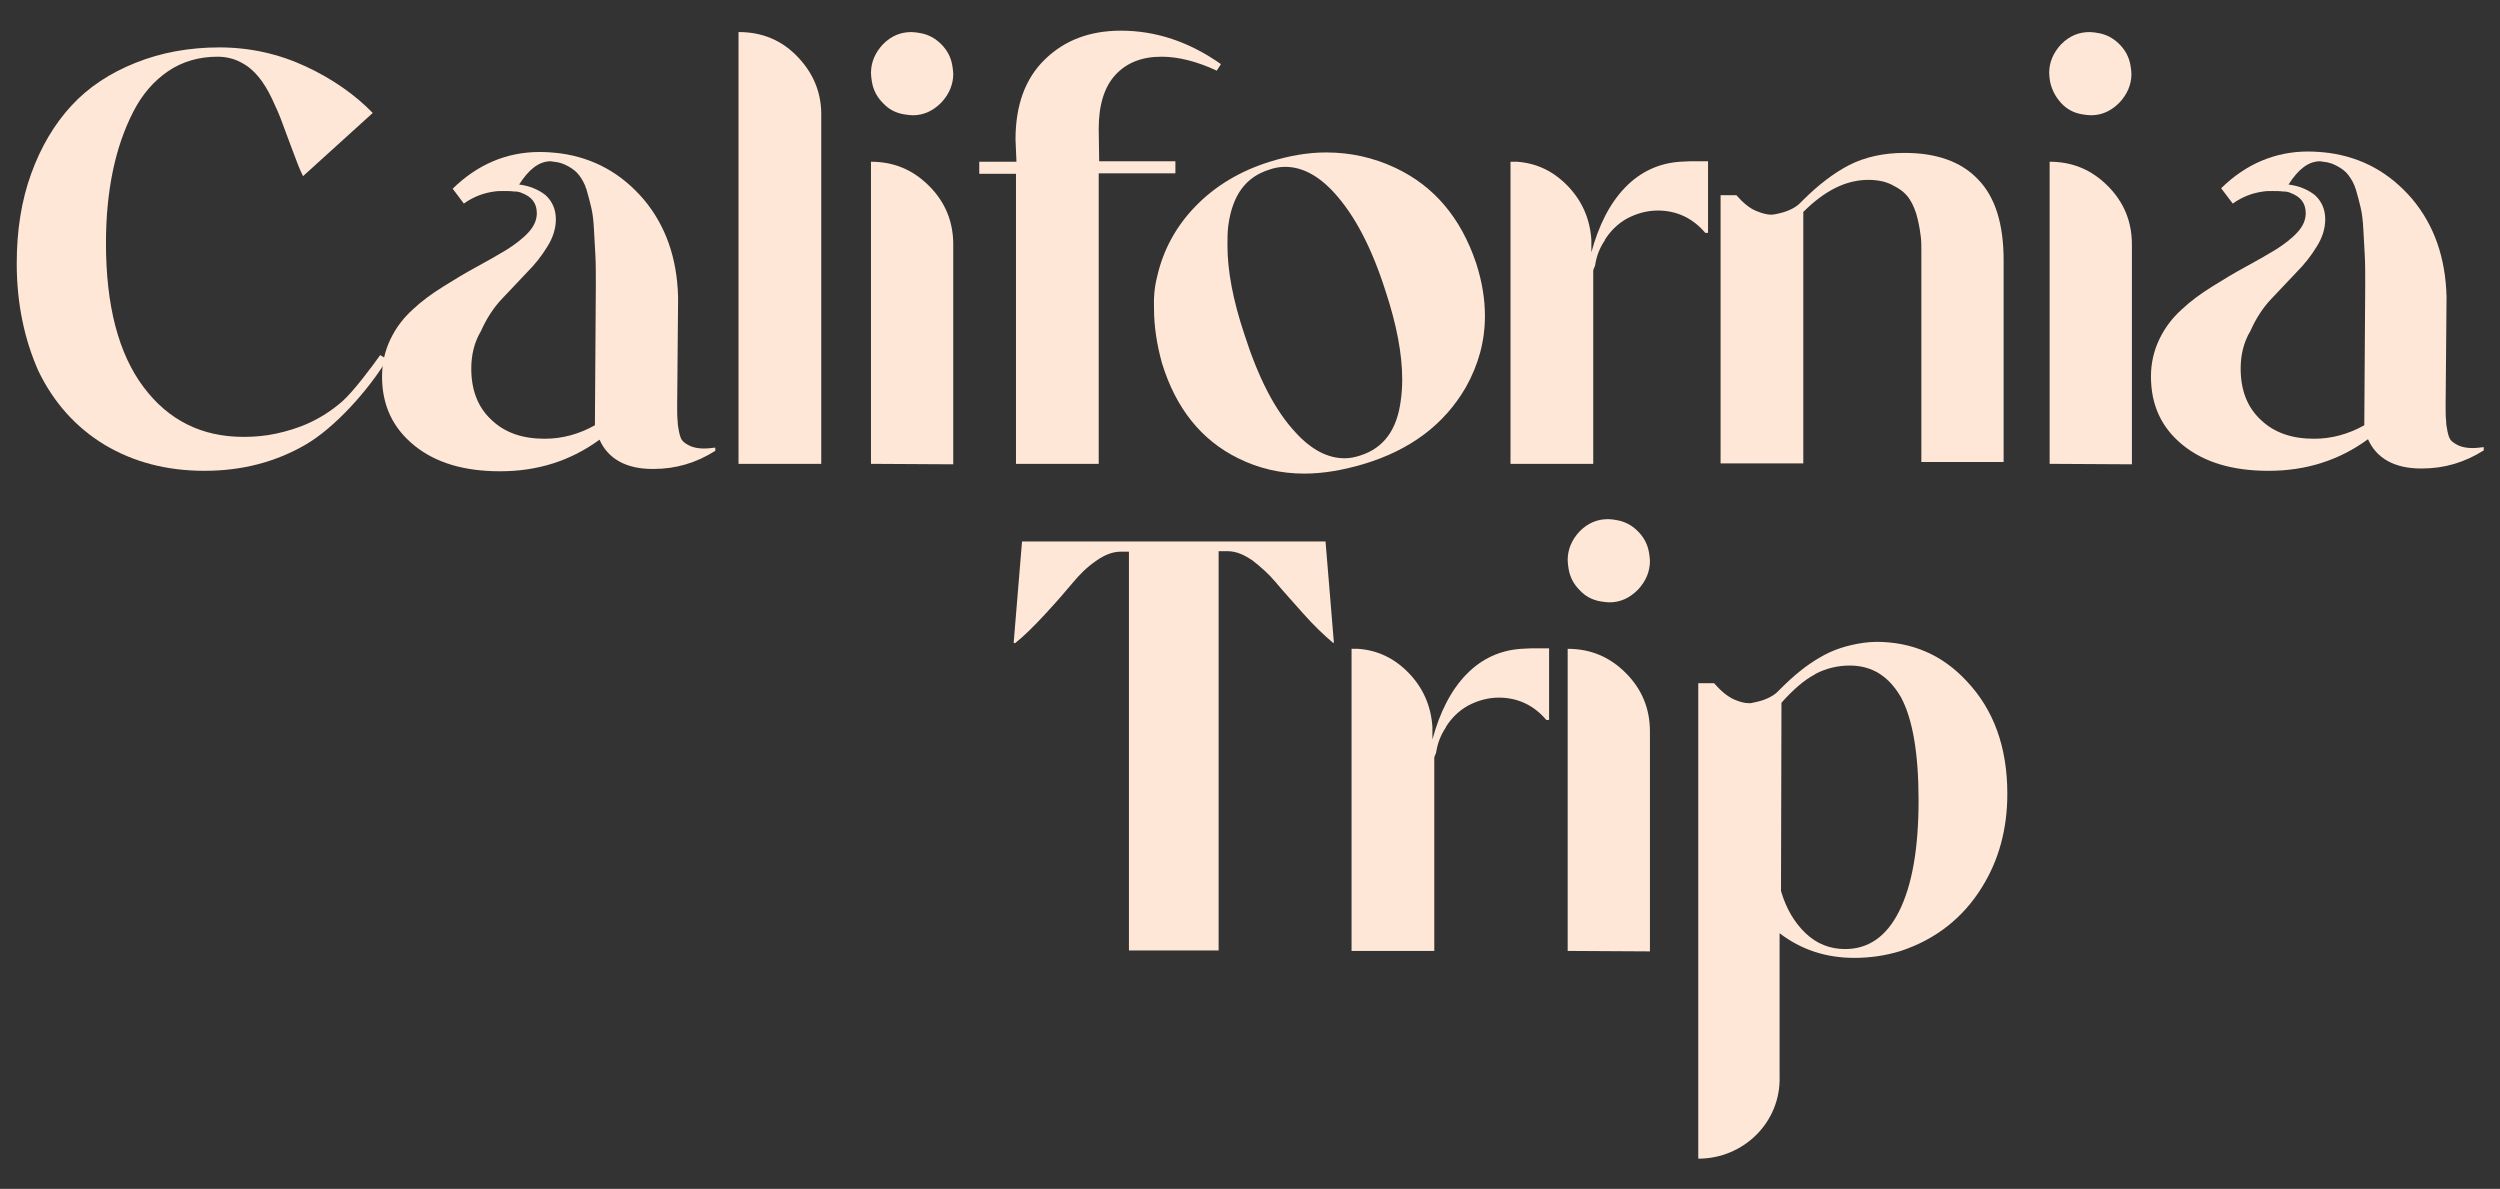
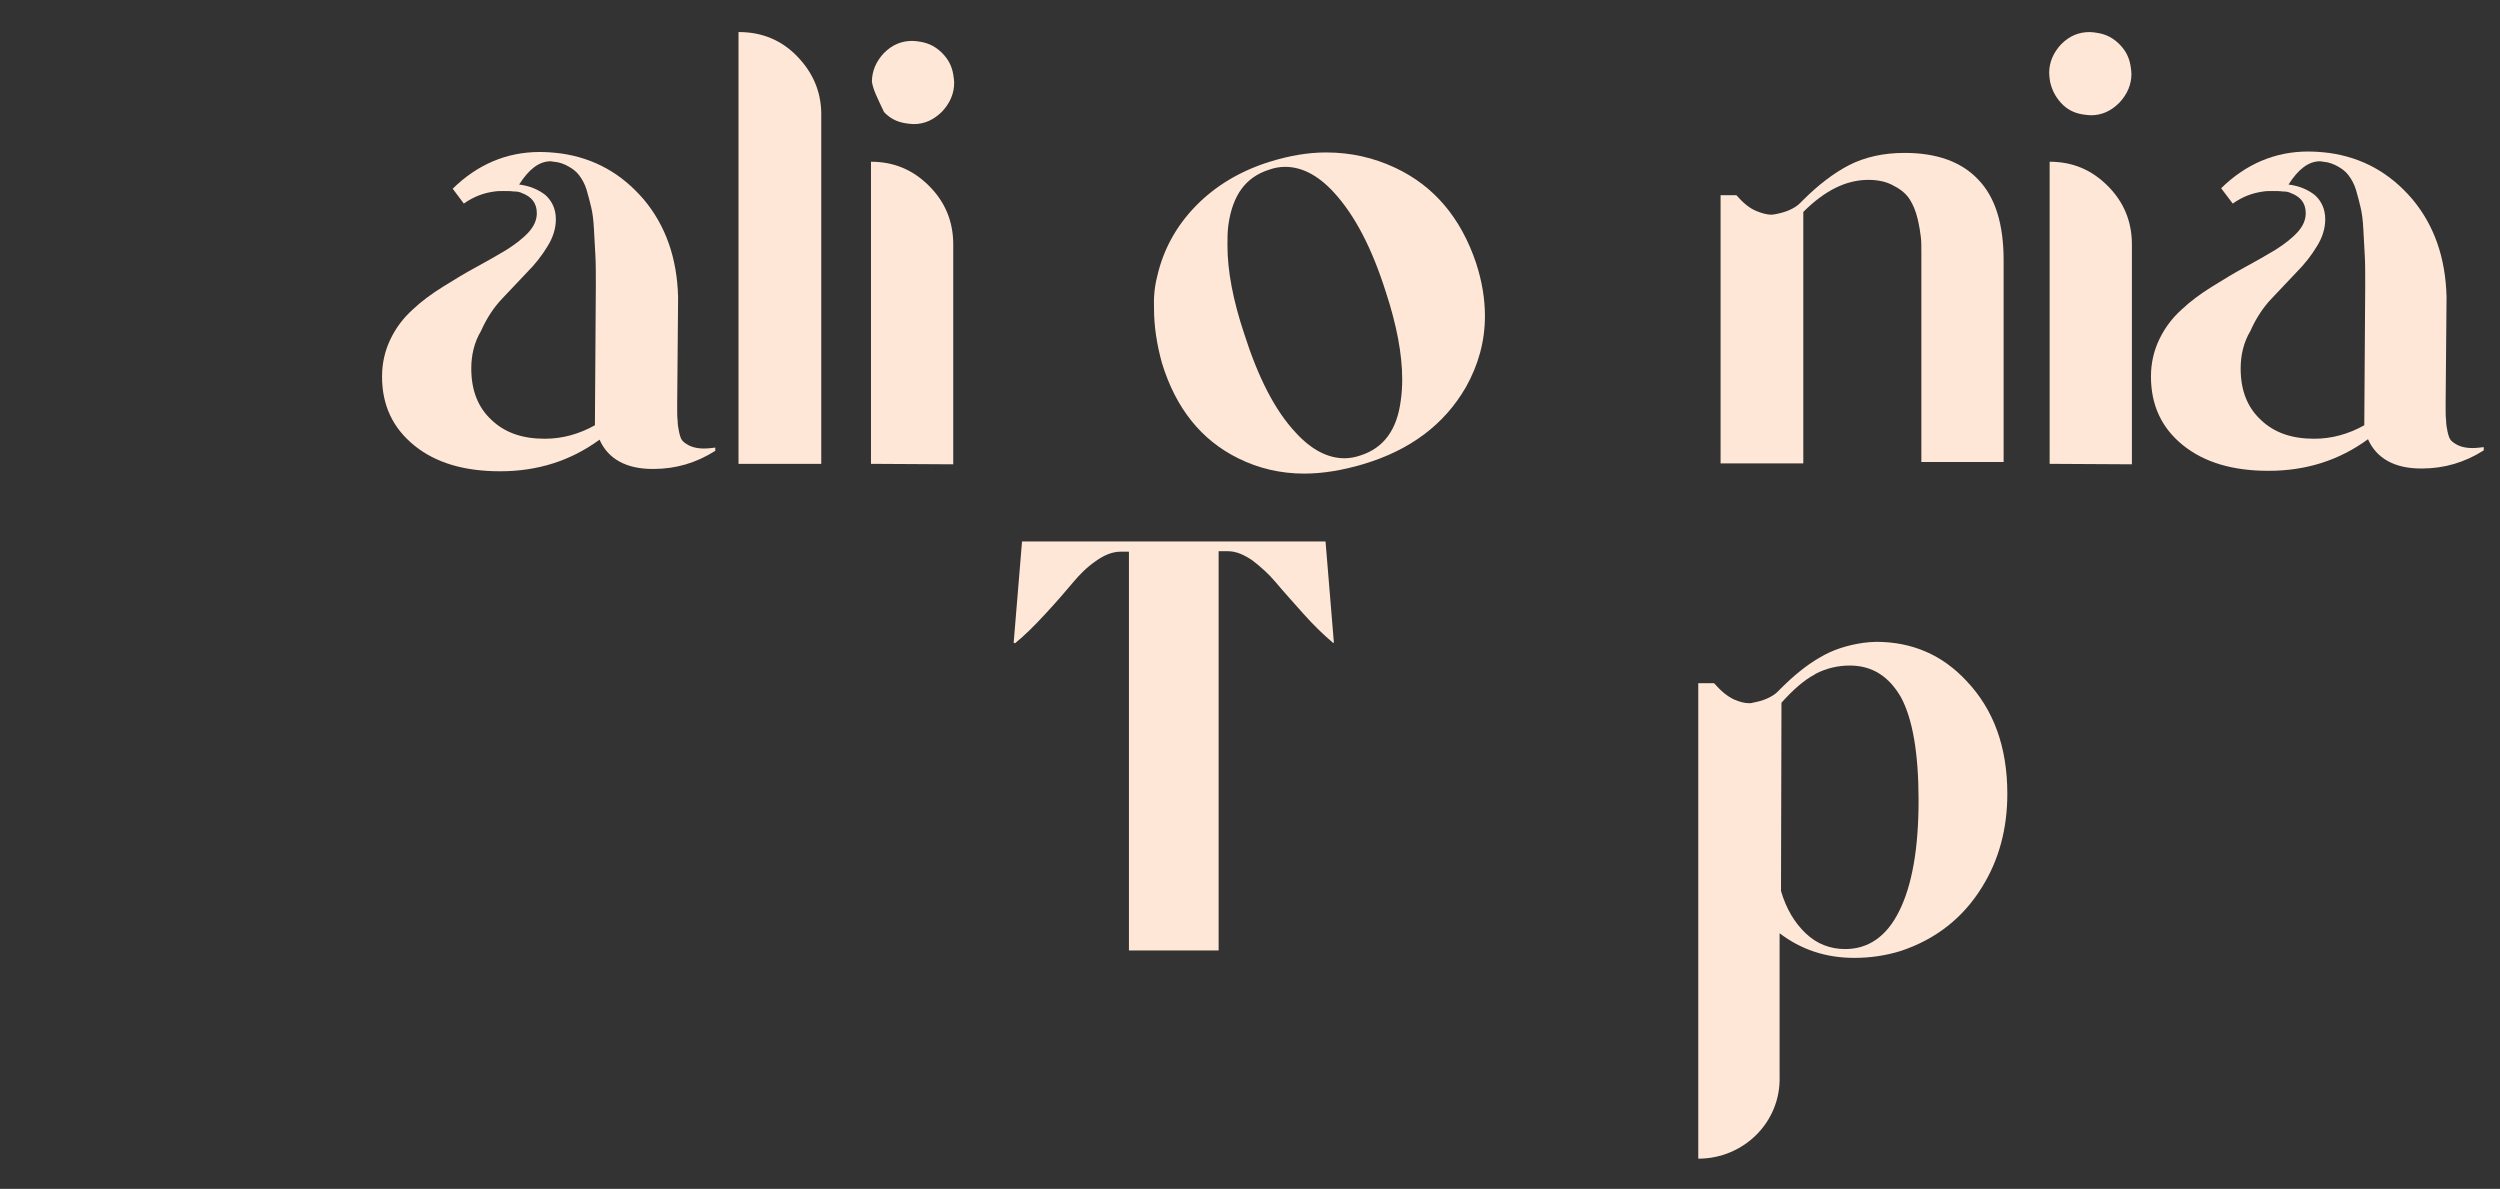
<svg xmlns="http://www.w3.org/2000/svg" version="1.1" id="Layer_1" x="0px" y="0px" viewBox="0 0 537.9 255.8" style="enable-background:new 0 0 537.9 255.8;" xml:space="preserve">
  <rect x="0" y="0" width="537.9" height="255.8" fill="#333333" stroke="none" />
  <style type="text/css">
	.st0{fill:#FEE7D6;}
</style>
  <g>
    <g>
-       <path class="st0" d="M3.6,56.7c0-7.1,1-13.5,3.1-19.3s5-10.7,8.7-14.7s8.3-7,13.8-9.2s11.5-3.3,18-3.3c6.6,0,12.8,1.4,18.6,4.1    c5.8,2.7,10.6,6.1,14.4,10l-15,13.6c-0.7-1.4-1.4-3.2-2.2-5.4c-0.8-2.2-1.6-4.2-2.2-5.9c-0.6-1.7-1.4-3.5-2.3-5.4    c-0.9-1.9-1.9-3.5-2.9-4.7s-2.2-2.3-3.8-3.1c-1.5-0.8-3.2-1.2-5-1.2c-3.9,0-7.5,1-10.6,3.1c-3.1,2.1-5.6,5-7.5,8.7    s-3.4,7.9-4.4,12.7c-1,4.8-1.5,10-1.5,15.6c0,13.5,2.7,23.8,8.1,31S43.5,94,52.4,94c2.3,0,4.7-0.2,7-0.7s4.7-1.2,7.1-2.3    s4.8-2.6,7.1-4.6c2.3-2,6.3-7.3,8.2-10l1.5,0.9c-4,6.6-11.2,14.7-17.6,18.4s-13.6,5.6-21.7,5.6c-8.2,0-15.3-1.9-21.5-5.6    c-6.1-3.7-10.9-9-14.2-15.8C5.3,73.2,3.6,65.4,3.6,56.7z" />
      <path class="st0" d="M82.2,81c0-2.8,0.6-5.5,1.8-8c1.2-2.5,2.8-4.6,4.8-6.4c1.9-1.8,4.1-3.4,6.5-4.9s4.7-2.9,7.1-4.2    c2.4-1.3,4.5-2.5,6.5-3.7c1.9-1.2,3.5-2.4,4.8-3.8c1.2-1.3,1.8-2.7,1.8-4.1c0-2.2-1.1-3.6-3.3-4.4c0,0-0.1,0-0.2-0.1    c-0.3-0.1-0.7-0.2-1.3-0.2h-0.1c-0.7-0.1-1.5-0.1-2.2-0.1s-1.4,0-2,0.1c-2.3,0.3-4.5,1.1-6.6,2.6l-2.4-3.2    c5.3-5.2,11.6-7.9,18.7-7.9c1.4,0,2.9,0.1,4.5,0.3c7.2,1,13.1,4.3,17.9,9.9c4.7,5.6,7.2,12.6,7.4,21.1l-0.2,23.2    c0,1.5,0,2.6,0.1,3.3c0,0.7,0.1,1.5,0.3,2.4s0.4,1.6,0.8,2c0.4,0.4,1,0.8,1.7,1.1s1.7,0.5,2.8,0.5c0.9,0,1.7-0.1,2.5-0.2V97    c-4.1,2.6-8.5,3.9-13.3,3.9c-0.1,0-0.2,0-0.2,0c-5.7,0-9.6-2.2-11.4-6.3c-6.3,4.6-13.4,6.8-21.4,6.8c-7.7,0-13.8-1.8-18.4-5.5    C84.5,92.1,82.2,87.2,82.2,81z M101.4,79.3c0,4.6,1.4,8.3,4.3,11c2.9,2.8,6.7,4.1,11.5,4.1c3.8,0,7.4-1,10.8-2.9v0l0.2-30.2l1,0.2    l-1-0.2c0-2.6,0-4.7-0.1-6.4c-0.1-1.7-0.2-3.5-0.3-5.5c-0.1-2-0.3-3.6-0.6-4.8c-0.3-1.2-0.6-2.5-1-3.8s-1-2.3-1.6-3.1    c-0.6-0.8-1.4-1.4-2.3-1.9s-1.9-0.9-3.1-1c-0.2,0-0.5-0.1-0.7-0.1c-2.5,0-4.7,1.7-6.8,5c2.3,0.3,4.2,1.1,5.7,2.3    c1.4,1.3,2.2,3,2.2,5.2c0,1.9-0.6,3.9-1.8,5.8c-1.2,2-2.7,3.9-4.5,5.7c-1.7,1.8-3.5,3.7-5.3,5.6c-1.8,1.9-3.3,4.2-4.5,6.9    C102,73.7,101.4,76.5,101.4,79.3z" />
      <path class="st0" d="M158.9,99.9v-93h0.1c4.9,0,9.1,1.7,12.5,5.2c3.3,3.4,5.1,7.4,5.2,12.1v75.6h-17.8V99.9z" />
-       <path class="st0" d="M187.6,17.6c-0.1-0.7-0.2-1.3-0.2-1.9c0-2.3,0.9-4.4,2.6-6.2c1.8-1.8,3.8-2.6,6.1-2.6c0.6,0,1.2,0.1,1.8,0.2    c1.8,0.3,3.3,1.1,4.6,2.4c1.3,1.3,2.1,2.8,2.4,4.6c0.1,0.7,0.2,1.3,0.2,1.8c0,2.3-0.9,4.4-2.6,6.2c-1.8,1.8-3.8,2.7-6.1,2.7    c-0.6,0-1.2-0.1-1.9-0.2c-1.8-0.3-3.3-1.1-4.5-2.4C188.7,20.9,187.9,19.4,187.6,17.6z M187.4,99.8v-65c4.9,0,9,1.7,12.5,5.2    s5.2,7.7,5.2,12.6v47.3L187.4,99.8L187.4,99.8z" />
-       <path class="st0" d="M210.7,37.4v-2.6h8l-0.2-4.8c0-7.4,2.1-13.1,6.3-17.2s9.6-6.2,16.4-6.2c7.5,0,14.7,2.4,21.5,7.2l-0.9,1.4    c-4.3-2-8.3-3-11.9-3c-4.2,0-7.5,1.3-9.9,3.9s-3.6,6.5-3.6,11.6l0.1,7h16.4v2.6h-16.5v62.5h-17.8V37.4H210.7z" />
+       <path class="st0" d="M187.6,17.6c0-2.3,0.9-4.4,2.6-6.2c1.8-1.8,3.8-2.6,6.1-2.6c0.6,0,1.2,0.1,1.8,0.2    c1.8,0.3,3.3,1.1,4.6,2.4c1.3,1.3,2.1,2.8,2.4,4.6c0.1,0.7,0.2,1.3,0.2,1.8c0,2.3-0.9,4.4-2.6,6.2c-1.8,1.8-3.8,2.7-6.1,2.7    c-0.6,0-1.2-0.1-1.9-0.2c-1.8-0.3-3.3-1.1-4.5-2.4C188.7,20.9,187.9,19.4,187.6,17.6z M187.4,99.8v-65c4.9,0,9,1.7,12.5,5.2    s5.2,7.7,5.2,12.6v47.3L187.4,99.8L187.4,99.8z" />
      <path class="st0" d="M249,59.4c1.3-5.7,4.1-10.8,8.3-15.1c4.2-4.3,9.5-7.5,15.9-9.5c4.2-1.3,8.2-2,12.1-2c5.3,0,10.2,1.1,14.9,3.3    c8.3,3.9,14.1,10.7,17.4,20.5c1.3,4,1.9,7.8,1.9,11.4c0,5.4-1.4,10.5-4.1,15.3c-4.6,8-12,13.6-22.2,16.6c-4.4,1.3-8.6,2-12.6,2    c-5,0-9.8-1.1-14.2-3.3c-7.9-3.9-13.4-10.7-16.4-20.5c-1.1-4-1.7-7.9-1.7-11.6C248.2,64,248.4,61.7,249,59.4z M264.3,48.4    c-0.2,1.4-0.2,2.9-0.2,4.4c0,5.5,1.2,11.8,3.6,19c3,9.4,6.6,16.5,11.1,21.3c3.4,3.7,6.9,5.5,10.5,5.5c1.1,0,2.2-0.2,3.4-0.6    c5-1.6,7.9-5.5,8.7-11.9c0.2-1.4,0.3-2.9,0.3-4.5c0-5.4-1.2-11.7-3.5-18.7c-3-9.5-6.7-16.6-11.2-21.5c-3.4-3.7-6.9-5.5-10.5-5.5    c-1.1,0-2.3,0.2-3.4,0.6C268,38.1,265.2,42,264.3,48.4z" />
-       <path class="st0" d="M325,99.8v-65h1.4c4.2,0.3,7.8,2,10.9,5.2s4.8,7.1,5.1,11.6v2.8v-0.1c1.6-5.9,4-10.6,7.3-14s7.3-5.2,11.8-5.5    c0.7,0,1.3-0.1,2.1-0.1c0.7,0,1.4,0,2.1,0s1.1,0,1.2,0h0.6v15.4h-0.6c-2.7-3.2-6.2-4.8-10.2-4.8c-2.3,0-4.5,0.6-6.6,1.7    c-2,1.1-3.6,2.7-4.8,4.6v0.1c-1.1,1.6-1.8,3.4-2.1,5.4c0,0.1-0.1,0.3-0.2,0.5s-0.1,0.4-0.2,0.5v41.7H325z" />
      <path class="st0" d="M370.2,99.7V42h3.4c1.4,1.6,2.8,2.8,4.3,3.4c1.2,0.5,2.3,0.8,3.3,0.8c0.2,0,0.5-0.1,0.7-0.1    c1.1-0.2,2.2-0.5,3.1-0.9s1.7-0.9,2.2-1.4l0.7-0.7c3.3-3.3,6.7-5.9,10-7.6c3.4-1.7,7.3-2.6,11.9-2.6c6.9,0,12.2,1.9,15.8,5.7    c3.7,3.8,5.5,9.6,5.5,17.4v43.4h-17.7V54.5c0-1.4,0-2.5-0.1-3.4s-0.3-2.3-0.7-4c-0.4-1.7-1-3.1-1.7-4.2s-1.8-2.1-3.4-2.9    c-1.5-0.9-3.4-1.3-5.5-1.3c-4.8,0-9.4,2.3-14,6.9v54.1H370.2z" />
      <path class="st0" d="M441.1,17.6c-0.1-0.7-0.2-1.3-0.2-1.9c0-2.3,0.9-4.4,2.6-6.2c1.8-1.8,3.8-2.6,6.1-2.6c0.6,0,1.2,0.1,1.8,0.2    c1.8,0.3,3.3,1.1,4.6,2.4c1.3,1.3,2.1,2.8,2.4,4.6c0.1,0.7,0.2,1.3,0.2,1.8c0,2.3-0.9,4.4-2.6,6.2c-1.8,1.8-3.8,2.7-6.1,2.7    c-0.6,0-1.2-0.1-1.9-0.2c-1.8-0.3-3.3-1.1-4.5-2.4C442.3,20.9,441.5,19.4,441.1,17.6z M441,99.8v-65c4.9,0,9,1.7,12.5,5.2    s5.2,7.7,5.2,12.6v47.3L441,99.8L441,99.8z" />
      <path class="st0" d="M462.8,81c0-2.8,0.6-5.5,1.8-8c1.2-2.5,2.8-4.6,4.8-6.4c1.9-1.8,4.1-3.4,6.5-4.9s4.7-2.9,7.1-4.2    c2.4-1.3,4.5-2.5,6.5-3.7c1.9-1.2,3.5-2.4,4.8-3.8c1.2-1.3,1.8-2.7,1.8-4.1c0-2.2-1.1-3.6-3.3-4.4c0,0-0.1,0-0.2-0.1    c-0.3-0.1-0.7-0.2-1.3-0.2h-0.1c-0.7-0.1-1.5-0.1-2.2-0.1s-1.4,0-2,0.1c-2.3,0.3-4.5,1.1-6.6,2.6l-2.5-3.3    c5.3-5.2,11.6-7.9,18.7-7.9c1.4,0,2.9,0.1,4.5,0.3c7.2,1,13.1,4.3,17.9,9.9c4.7,5.6,7.2,12.6,7.4,21.1l-0.2,23.2    c0,1.5,0,2.6,0.1,3.3c0,0.7,0.1,1.5,0.3,2.4s0.4,1.6,0.8,2c0.4,0.4,1,0.8,1.7,1.1s1.7,0.5,2.8,0.5c0.9,0,1.7-0.1,2.5-0.2v0.7    c-4.1,2.6-8.5,3.9-13.3,3.9c-0.1,0-0.2,0-0.2,0c-5.7,0-9.6-2.2-11.4-6.3c-6.3,4.6-13.4,6.8-21.4,6.8c-7.7,0-13.8-1.8-18.4-5.5    C465.1,92.1,462.8,87.2,462.8,81z M482.1,79.3c0,4.6,1.4,8.3,4.3,11c2.9,2.8,6.7,4.1,11.5,4.1c3.8,0,7.4-1,10.8-2.9v0l0.2-30.2    l1,0.2l-1-0.2c0-2.6,0-4.7-0.1-6.4s-0.2-3.5-0.3-5.5c-0.1-2-0.3-3.6-0.6-4.8c-0.3-1.2-0.6-2.5-1-3.8s-1-2.3-1.6-3.1    c-0.6-0.8-1.4-1.4-2.3-1.9s-1.9-0.9-3.1-1c-0.2,0-0.5-0.1-0.7-0.1c-2.5,0-4.7,1.7-6.8,5c2.3,0.3,4.2,1.1,5.7,2.3    c1.4,1.3,2.2,3,2.2,5.2c0,1.9-0.6,3.9-1.8,5.8c-1.2,2-2.7,3.9-4.5,5.7c-1.7,1.8-3.5,3.7-5.3,5.6c-1.8,1.9-3.3,4.2-4.5,6.9    C482.7,73.7,482.1,76.5,482.1,79.3z" />
    </g>
    <g>
      <path class="st0" d="M218.1,138.3l1.8-21.8h65.3l1.8,21.8h-0.2c-2-1.7-4.2-3.8-6.5-6.4c-2.3-2.6-4.3-4.8-5.8-6.6    c-1.5-1.8-3.2-3.3-5-4.7c-1.9-1.3-3.6-2-5.3-2h-2v85.9h-19.3v-85.8h-1.8c-1.7,0-3.5,0.7-5.3,2c-1.9,1.3-3.5,2.9-5,4.7    c-1.5,1.8-3.4,4-5.8,6.6c-2.4,2.6-4.5,4.7-6.6,6.4L218.1,138.3L218.1,138.3z" />
-       <path class="st0" d="M290.8,204.6v-65h1.4c4.2,0.3,7.8,2,10.9,5.2c3.1,3.2,4.8,7.1,5.1,11.6v2.8v-0.1c1.6-5.9,4-10.6,7.3-14    c3.3-3.4,7.3-5.2,11.8-5.5c0.7,0,1.3-0.1,2.1-0.1c0.7,0,1.4,0,2.1,0c0.7,0,1.1,0,1.2,0h0.6v15.4h-0.6c-2.7-3.2-6.2-4.8-10.2-4.8    c-2.3,0-4.5,0.6-6.6,1.7c-2,1.1-3.6,2.7-4.8,4.6v0.1c-1.1,1.6-1.8,3.4-2.1,5.4c0,0.1-0.1,0.3-0.2,0.5c-0.1,0.2-0.1,0.4-0.2,0.5    v41.7H290.8z" />
-       <path class="st0" d="M337.5,122.4c-0.1-0.7-0.2-1.3-0.2-1.9c0-2.3,0.9-4.4,2.6-6.2c1.8-1.8,3.8-2.6,6.1-2.6c0.6,0,1.2,0.1,1.8,0.2    c1.8,0.3,3.3,1.1,4.6,2.4s2.1,2.8,2.4,4.6c0.1,0.7,0.2,1.3,0.2,1.8c0,2.3-0.9,4.4-2.6,6.2c-1.8,1.8-3.8,2.7-6.1,2.7    c-0.6,0-1.2-0.1-1.9-0.2c-1.8-0.3-3.3-1.1-4.5-2.4C338.6,125.7,337.8,124.2,337.5,122.4z M337.3,204.6v-65c4.9,0,9,1.7,12.5,5.2    s5.2,7.7,5.2,12.6v47.3L337.3,204.6L337.3,204.6z" />
      <path class="st0" d="M365.4,249.3V147h3.4c1.4,1.6,2.8,2.8,4.3,3.5c1.2,0.5,2.2,0.8,3.2,0.8c0.3,0,0.6,0,0.8-0.1    c1.1-0.2,2.2-0.5,3.1-0.9c0.9-0.4,1.7-0.9,2.2-1.4l0.7-0.7c2.8-2.8,5.6-5.1,8.4-6.7c2.8-1.7,6-2.7,9.5-3.2    c0.9-0.1,1.8-0.2,2.7-0.2c7.7,0,14.2,2.8,19.4,8.4c5.9,6.2,8.8,14.3,8.8,24.3c0,7.5-1.8,14.2-5.4,20c-4.1,6.7-10,11.3-17.5,13.8    c-3.2,1-6.6,1.5-10,1.5c-6.2,0-11.5-1.8-16.1-5.3v30.8C383.2,241.4,375.2,249.3,365.4,249.3L365.4,249.3z M383.2,191.7    c1.1,3.8,2.9,6.8,5.3,9.1c2.4,2.3,5.3,3.4,8.5,3.4c5,0,8.9-2.7,11.6-8.1c2.8-5.6,4.2-13.5,4.2-23.9c0-10.2-1.3-17.6-3.8-22.2    c-2.6-4.5-6.2-6.8-11-6.8c-2.6,0-5.1,0.6-7.4,1.8l-0.1,0.1c-2.3,1.2-4.7,3.3-7.2,6.1L383.2,191.7L383.2,191.7z" />
    </g>
  </g>
</svg>